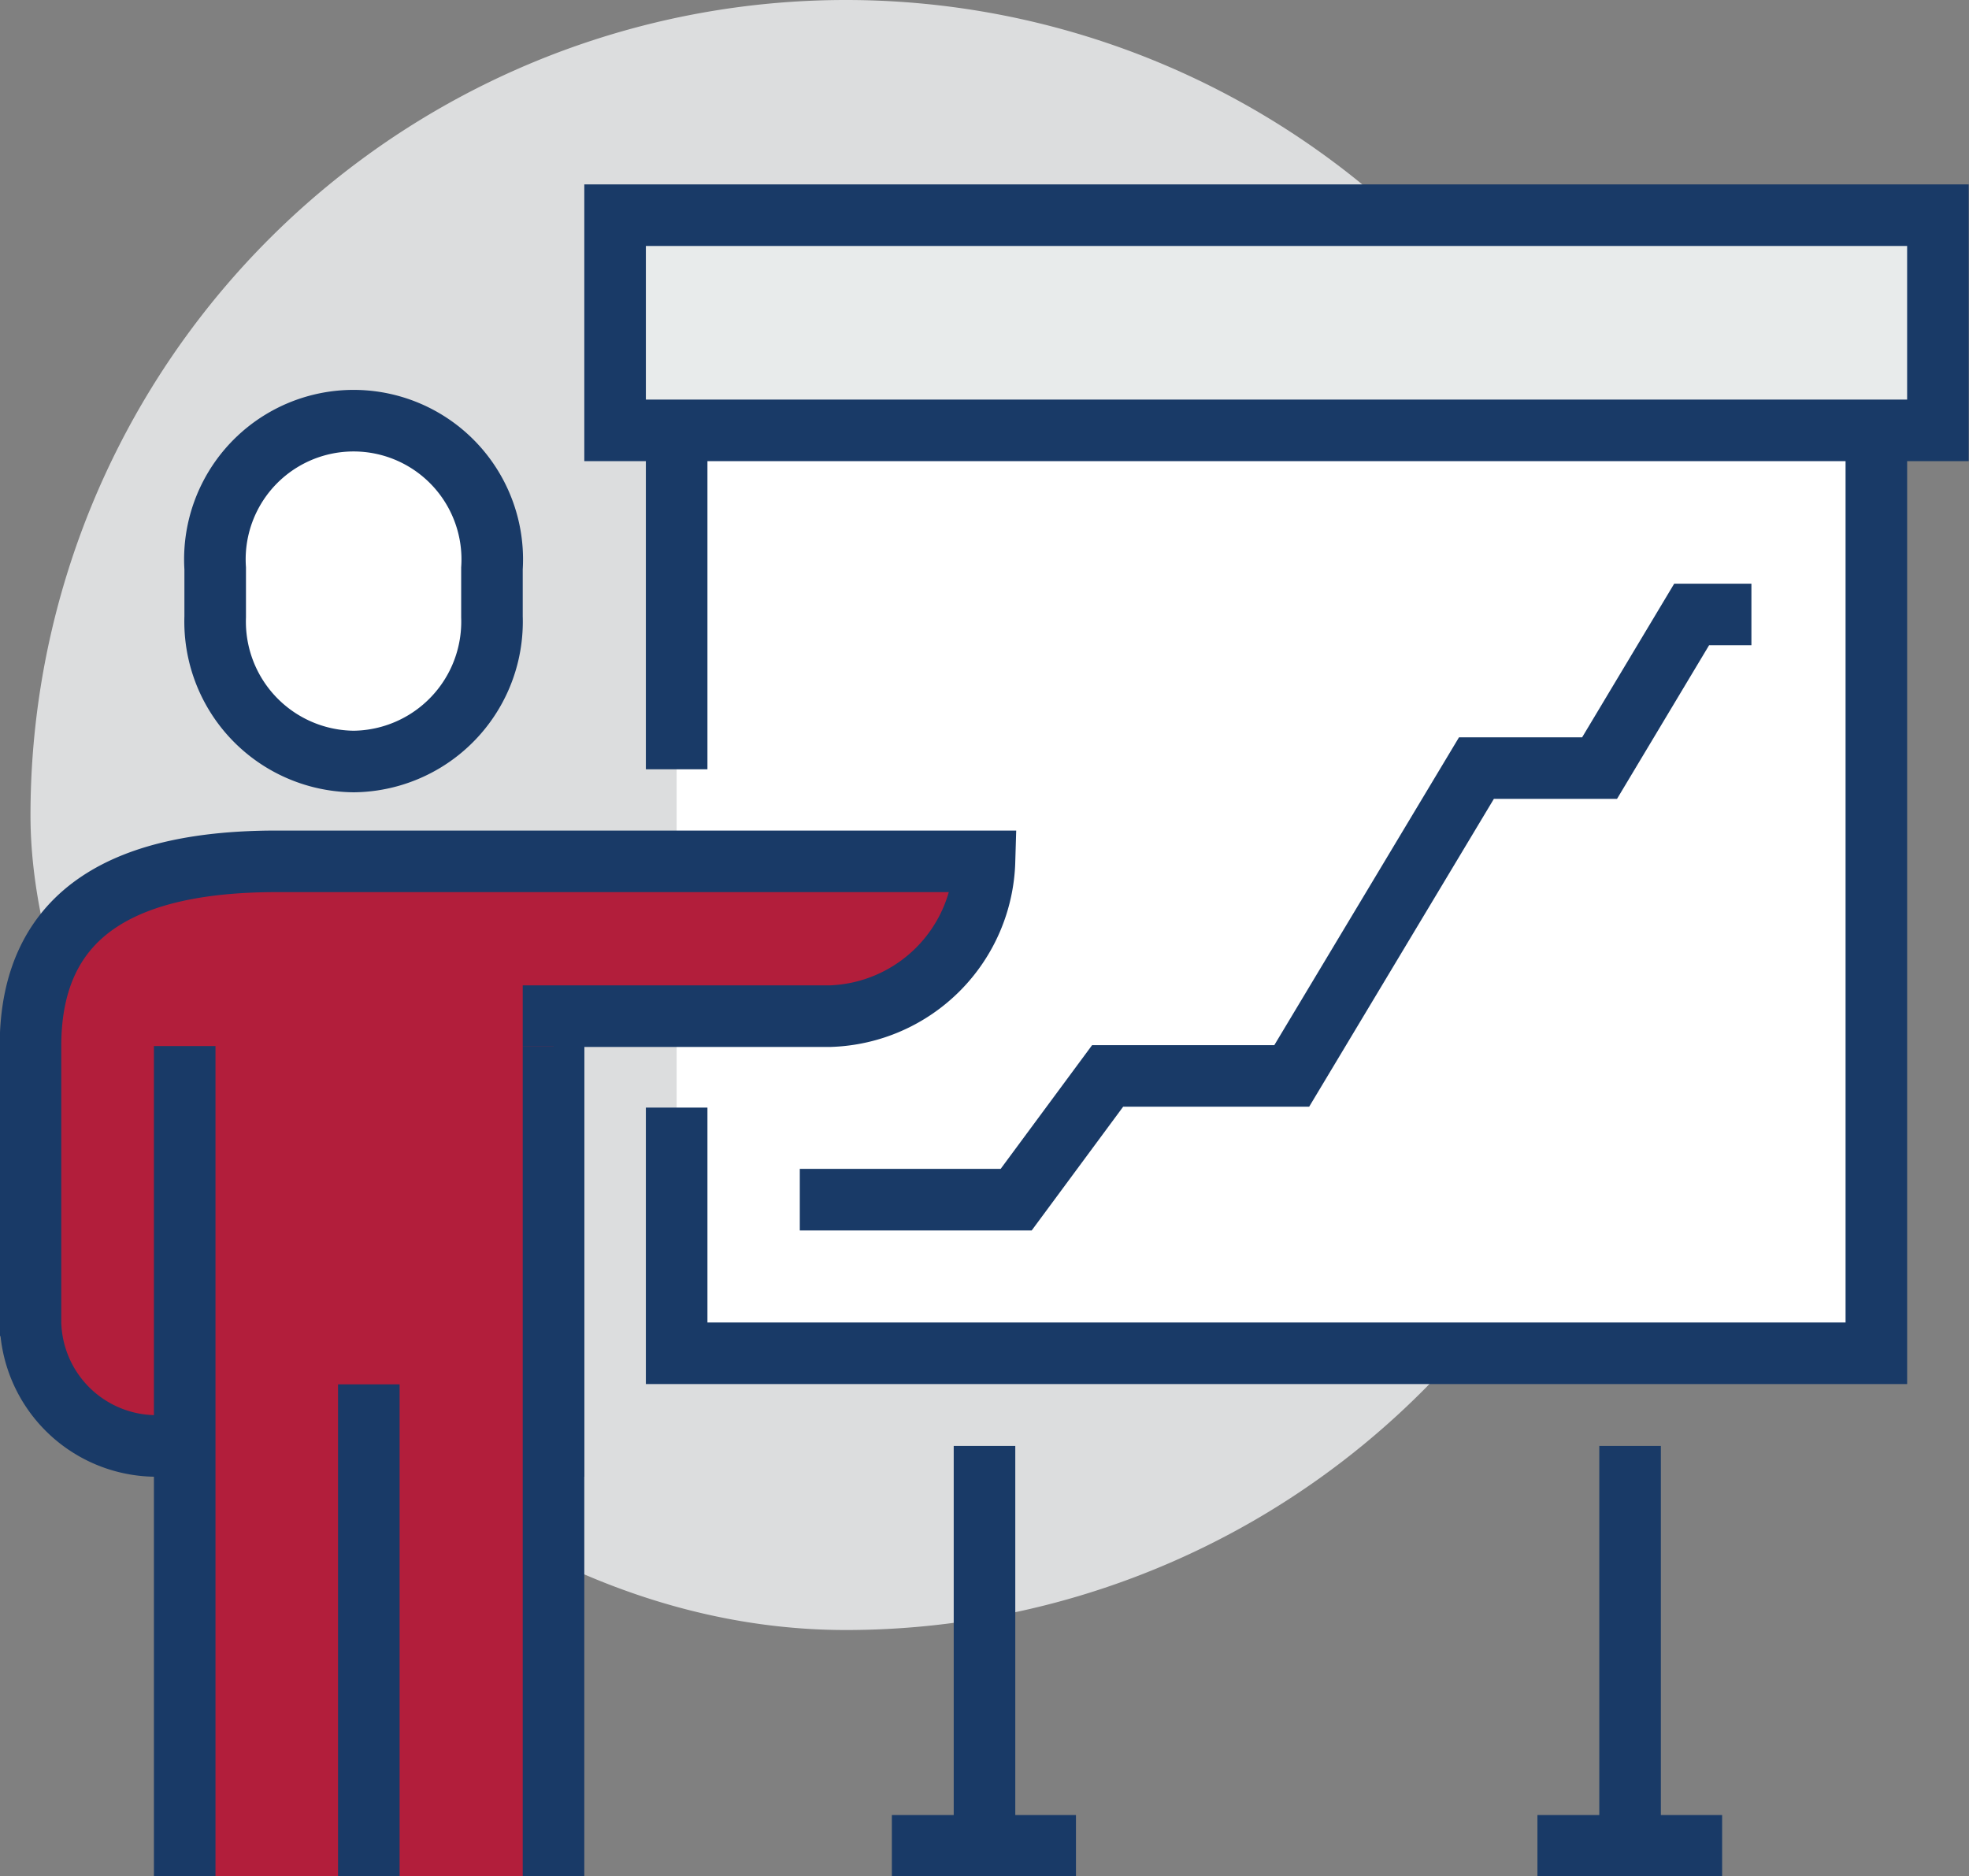
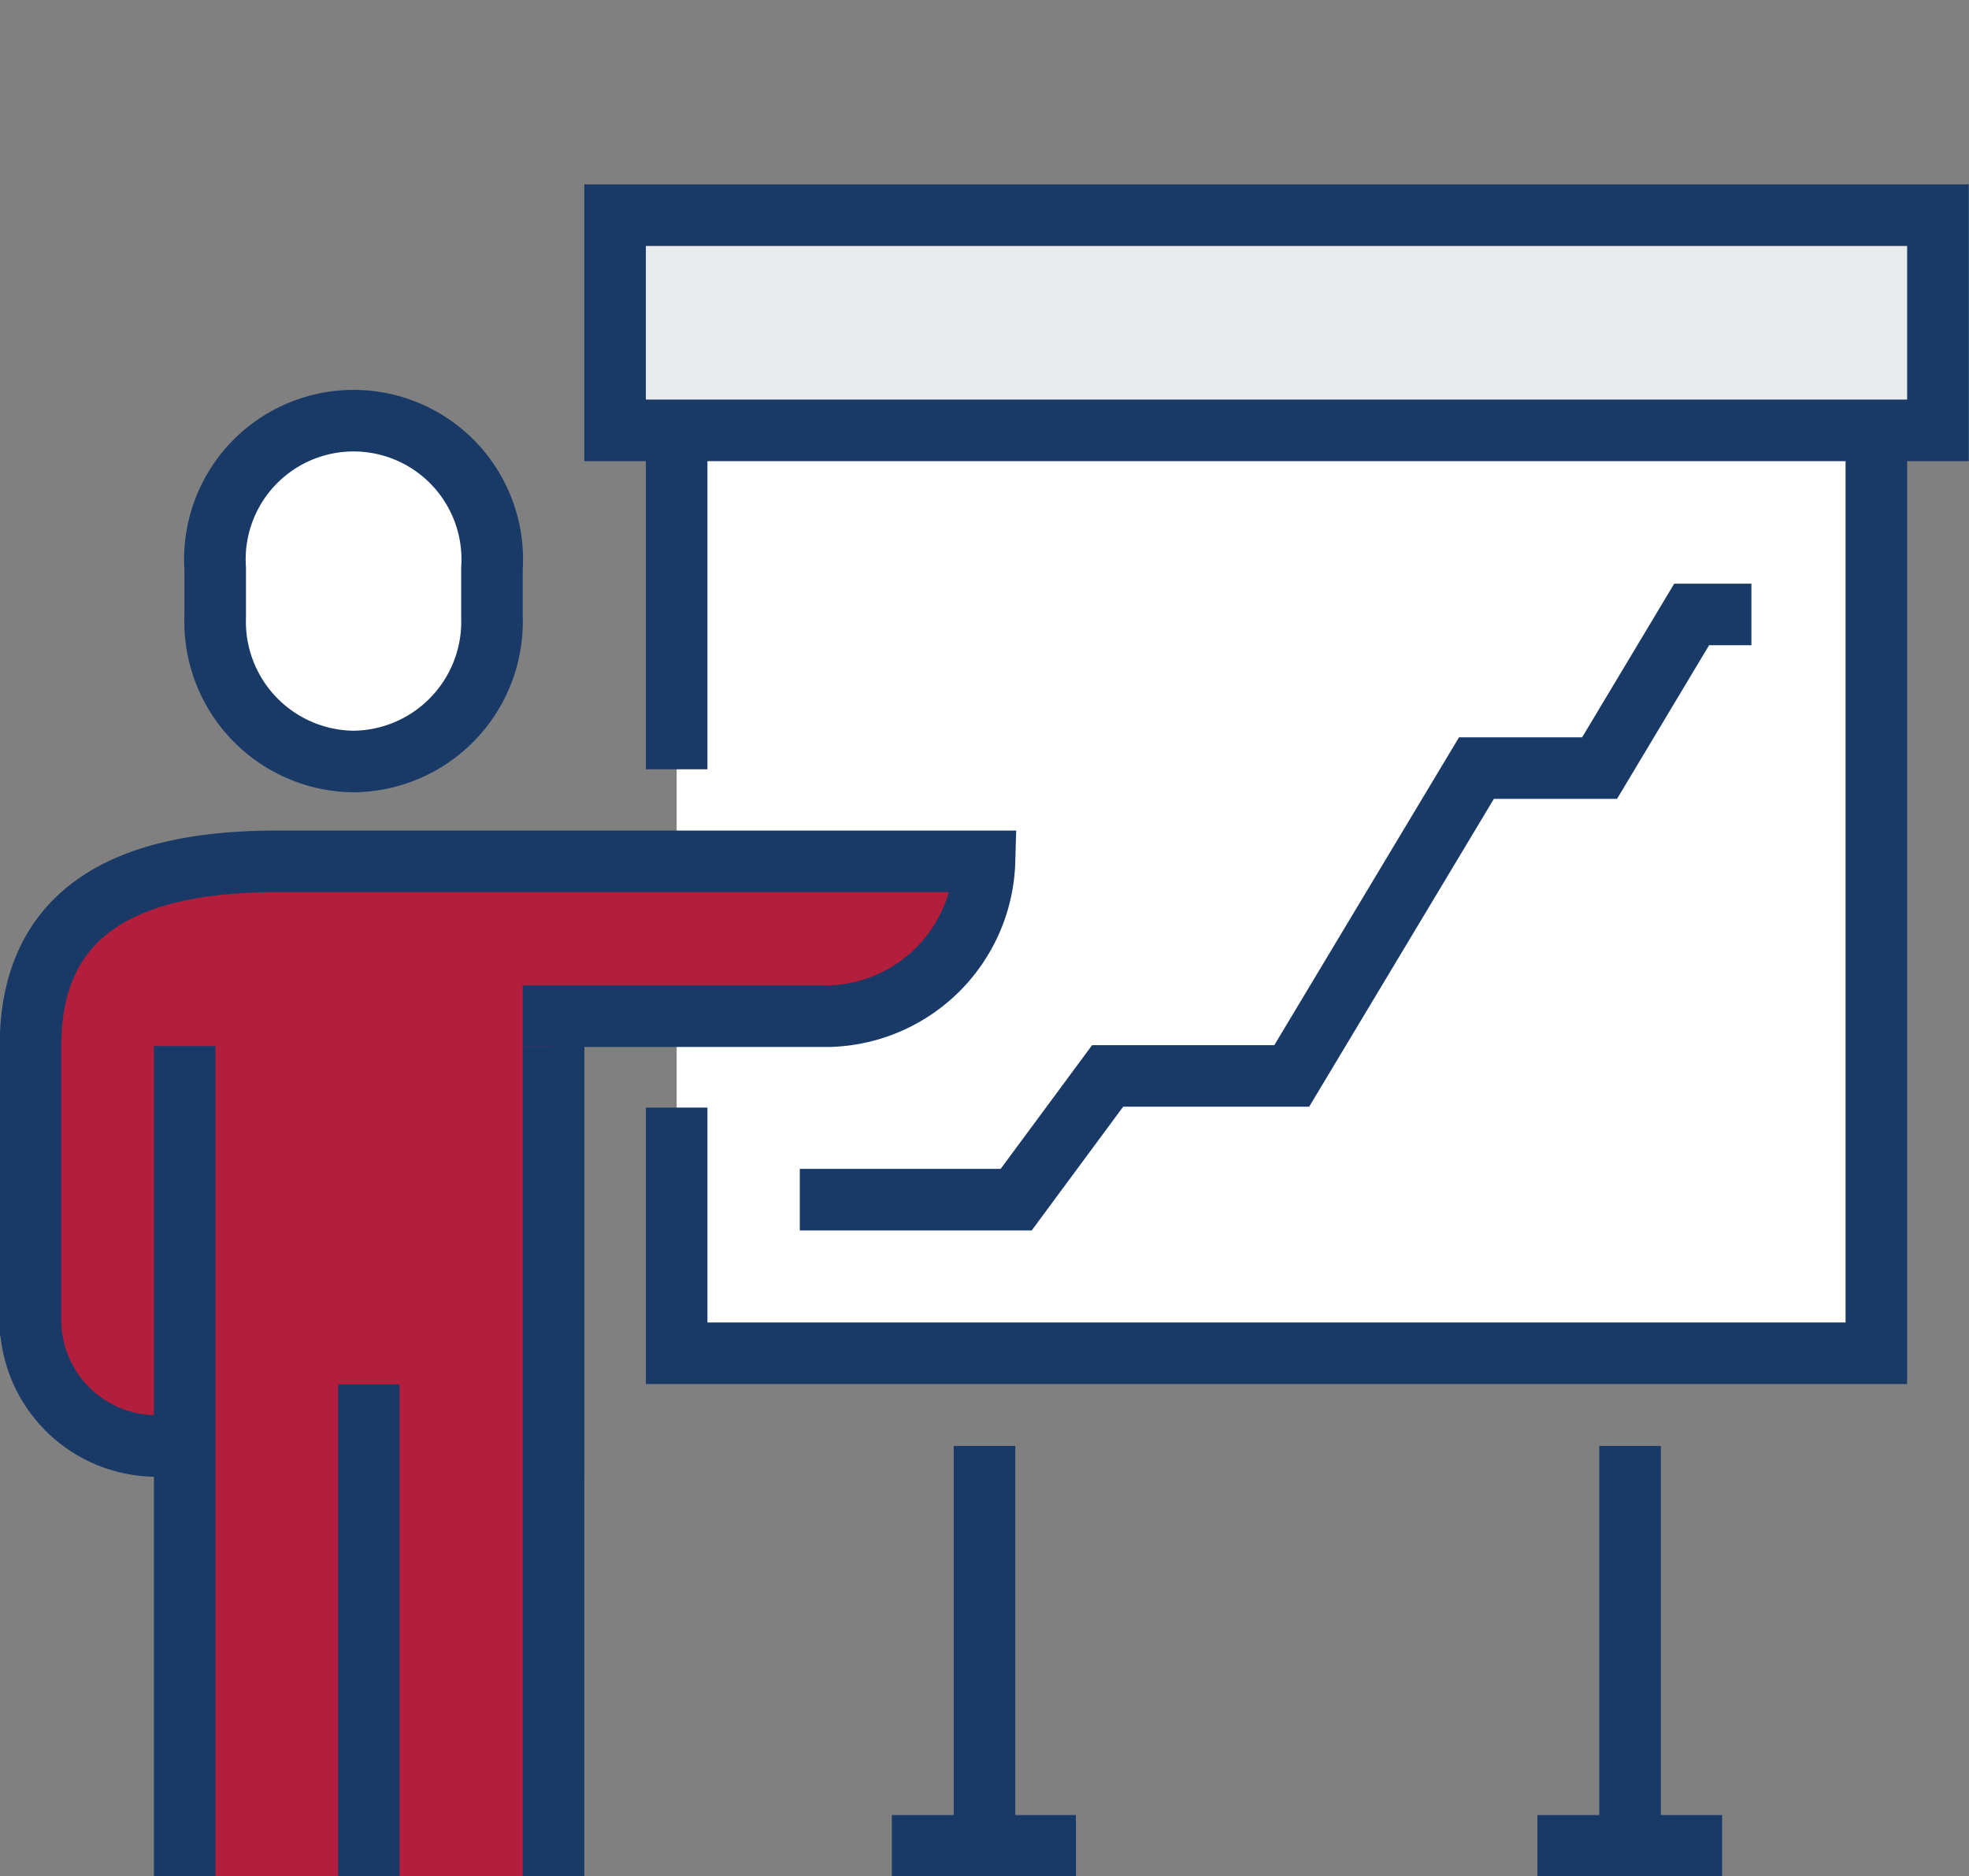
<svg xmlns="http://www.w3.org/2000/svg" viewBox="0 0 32.94 31.39">
  <rect x="0" y="0" width="32.94" height="31.39" fill="#808080" stroke="none" />
  <defs>
    <style>.cls-1{fill:#dcddde;}.cls-2{fill:none;stroke:#193a67;stroke-miterlimit:10;stroke-width:1.03px;}.cls-3{fill:#fff;}.cls-4{fill:#b21e3b;}.cls-5{fill:#e8ebeb;}</style>
  </defs>
  <g id="Layer_2" data-name="Layer 2">
    <g id="Layer_1-2" data-name="Layer 1">
-       <path class="cls-1" d="M27.79,13.64A13.64,13.64,0,0,1,14.15,27.27C6.62,27.27.51,19,.51,13.64a13.64,13.64,0,1,1,27.28,0" />
      <path class="cls-2" d="M27.27,24.19v6.69m-10.8,0V24.19" />
      <rect class="cls-3" x="11.32" y="6.18" width="20.07" height="16.47" />
      <polyline class="cls-2" points="11.32 12.87 11.32 6.17 31.39 6.17 31.39 22.64 11.32 22.64 11.32 18.53" />
      <path class="cls-3" d="M5.92,12.74a2.34,2.34,0,0,0,2.31-2.42V9.51a2.32,2.32,0,1,0-4.63,0v.81a2.34,2.34,0,0,0,2.32,2.42" />
      <path class="cls-2" d="M5.92,12.74a2.34,2.34,0,0,0,2.31-2.42V9.51a2.32,2.32,0,1,0-4.63,0v.81A2.34,2.34,0,0,0,5.92,12.74Z" />
      <path class="cls-4" d="M16.47,14.41H4.63c-2.44,0-4.12.78-4.12,3.09v4.63a2.11,2.11,0,0,0,2.06,2.06H9.26V17h4.63a2.67,2.67,0,0,0,2.58-2.57" />
      <path class="cls-2" d="M16.47,14.41H4.63c-2.44,0-4.12.78-4.12,3.09v4.63a2.11,2.11,0,0,0,2.06,2.06H9.26V17h4.63A2.67,2.67,0,0,0,16.47,14.41Z" />
      <rect class="cls-4" x="3.09" y="17.5" width="6.17" height="13.89" />
      <path class="cls-2" d="M9.26,17.5V31.39M6.17,23.16v8.23M3.09,17.5V31.39M13.38,20.07H17L18.53,18h3.08l3.09-5.15h2.06l1.54-2.57h1M14.92,30.88H18m7.72,0h3.09" />
      <rect class="cls-5" x="10.29" y="3.6" width="22.13" height="3.6" />
      <rect class="cls-2" x="10.29" y="3.6" width="22.13" height="3.6" />
    </g>
  </g>
</svg>